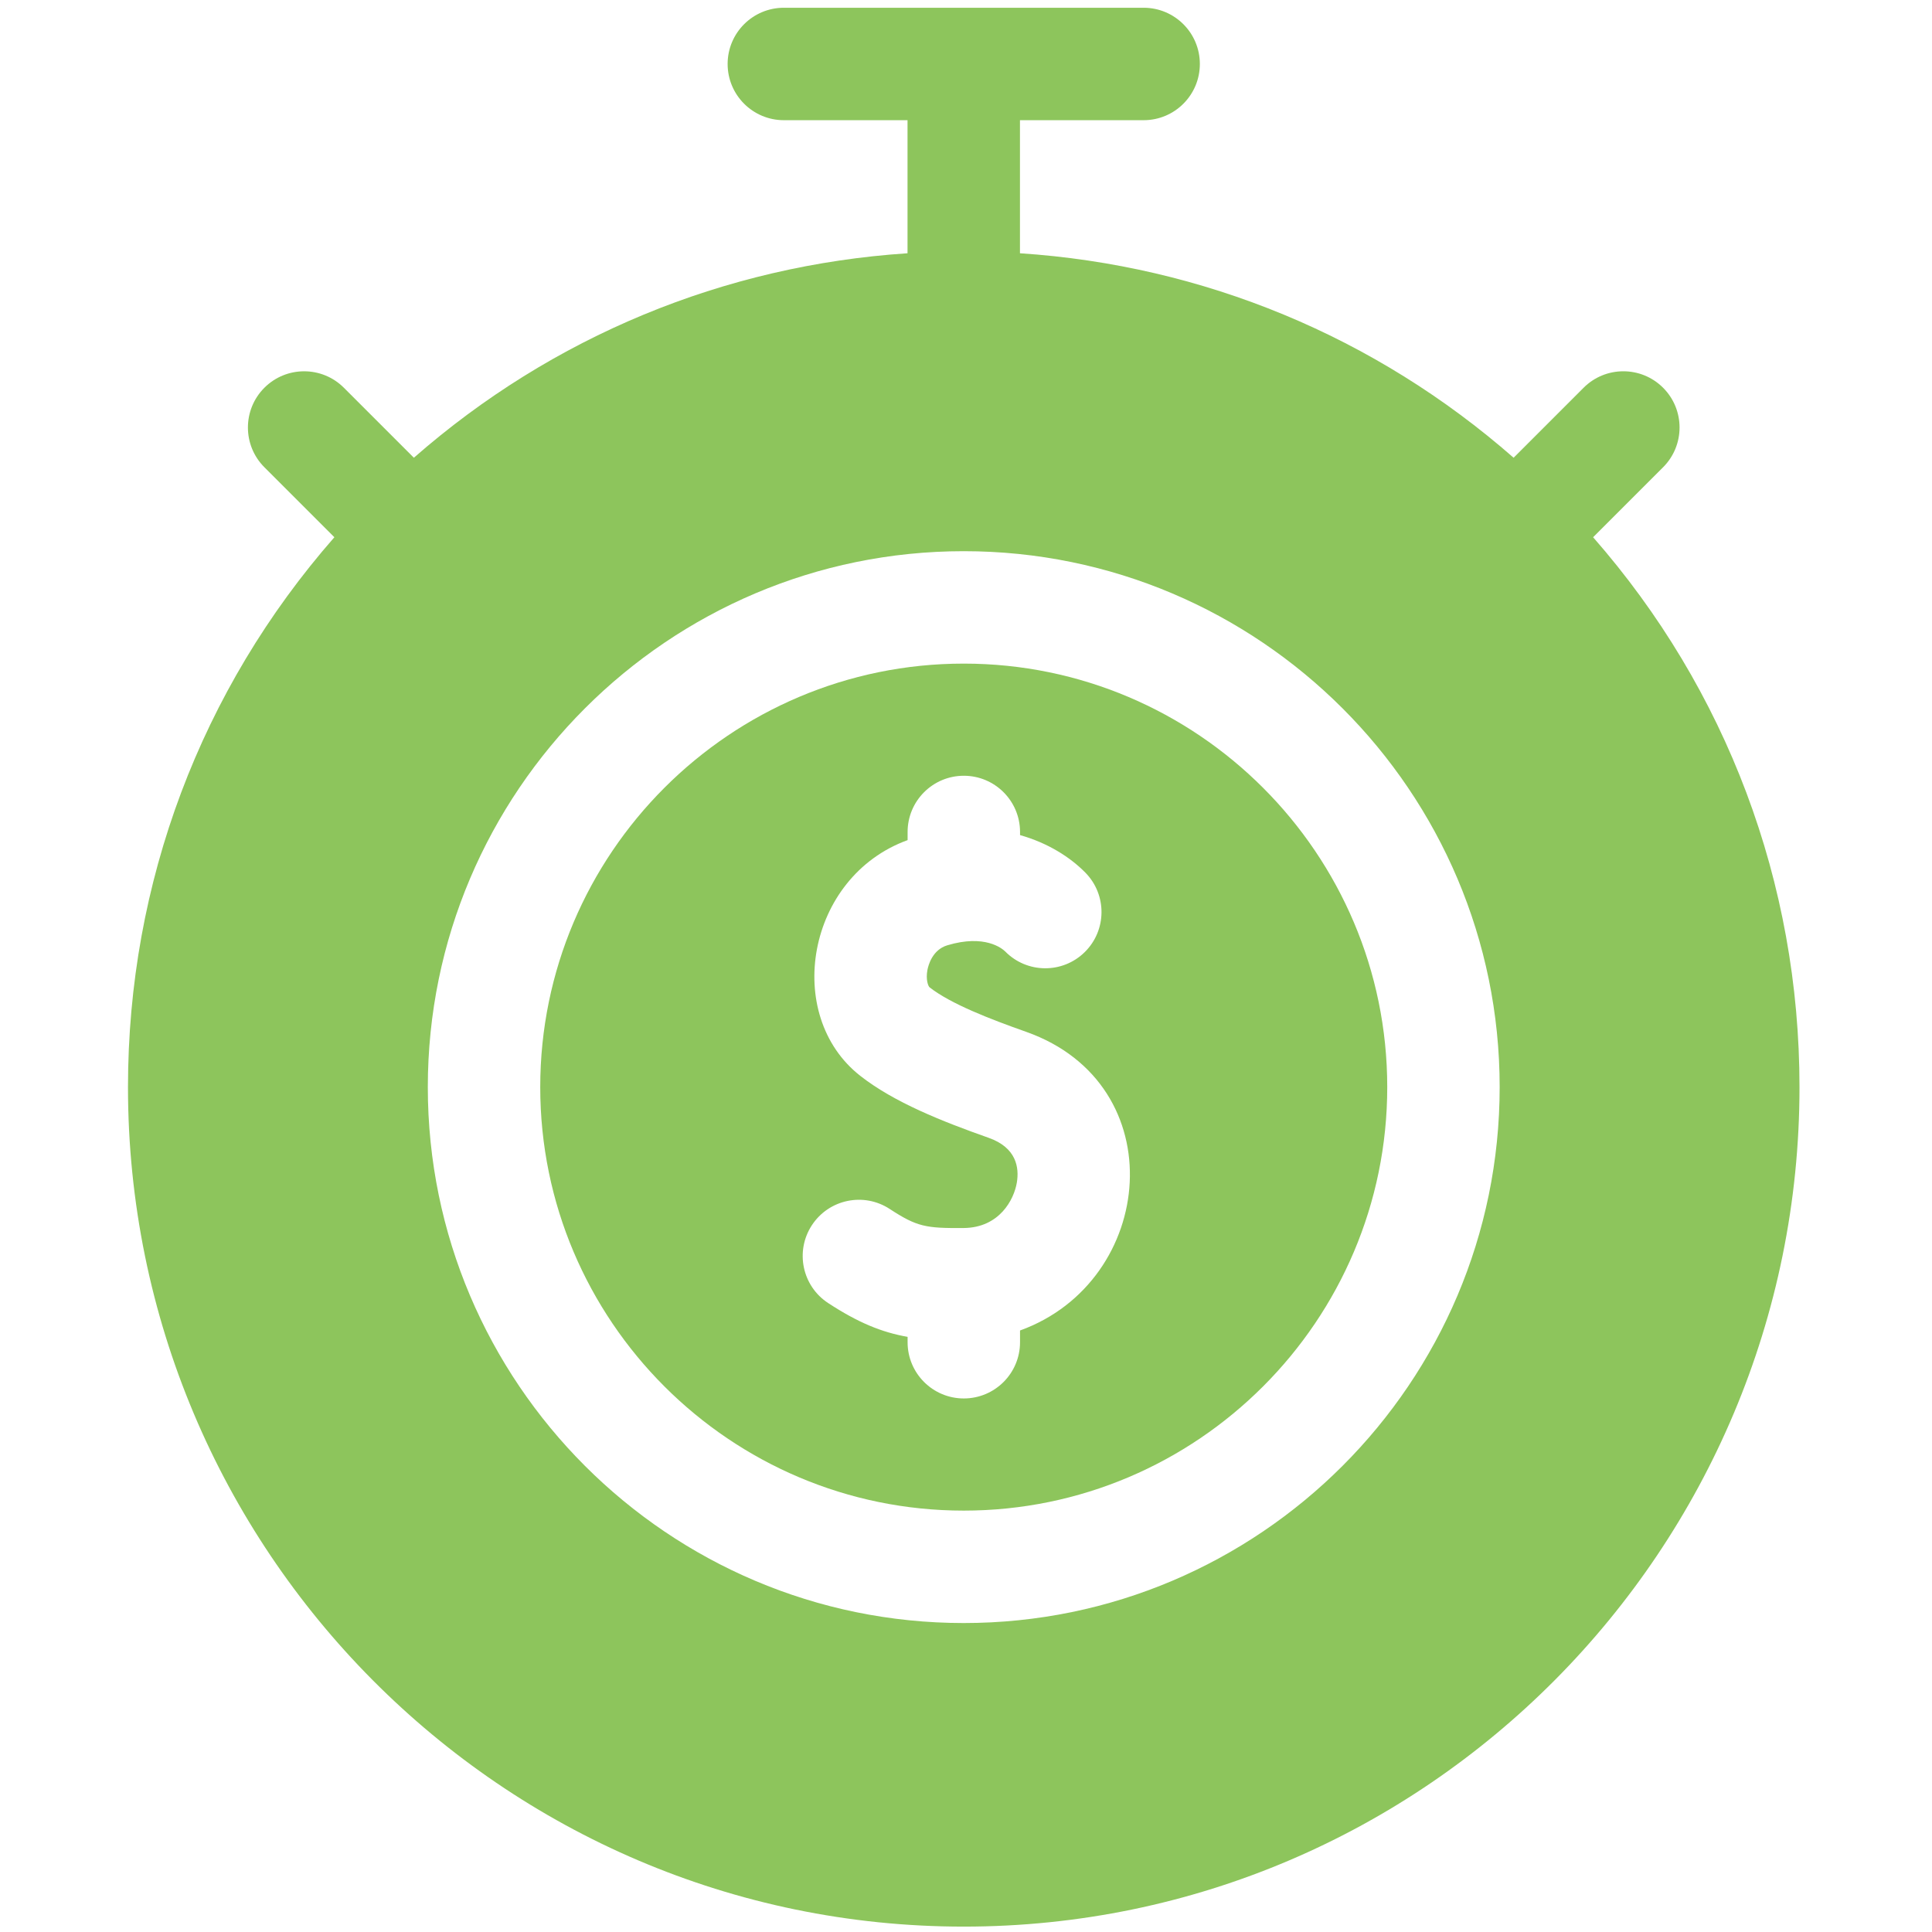
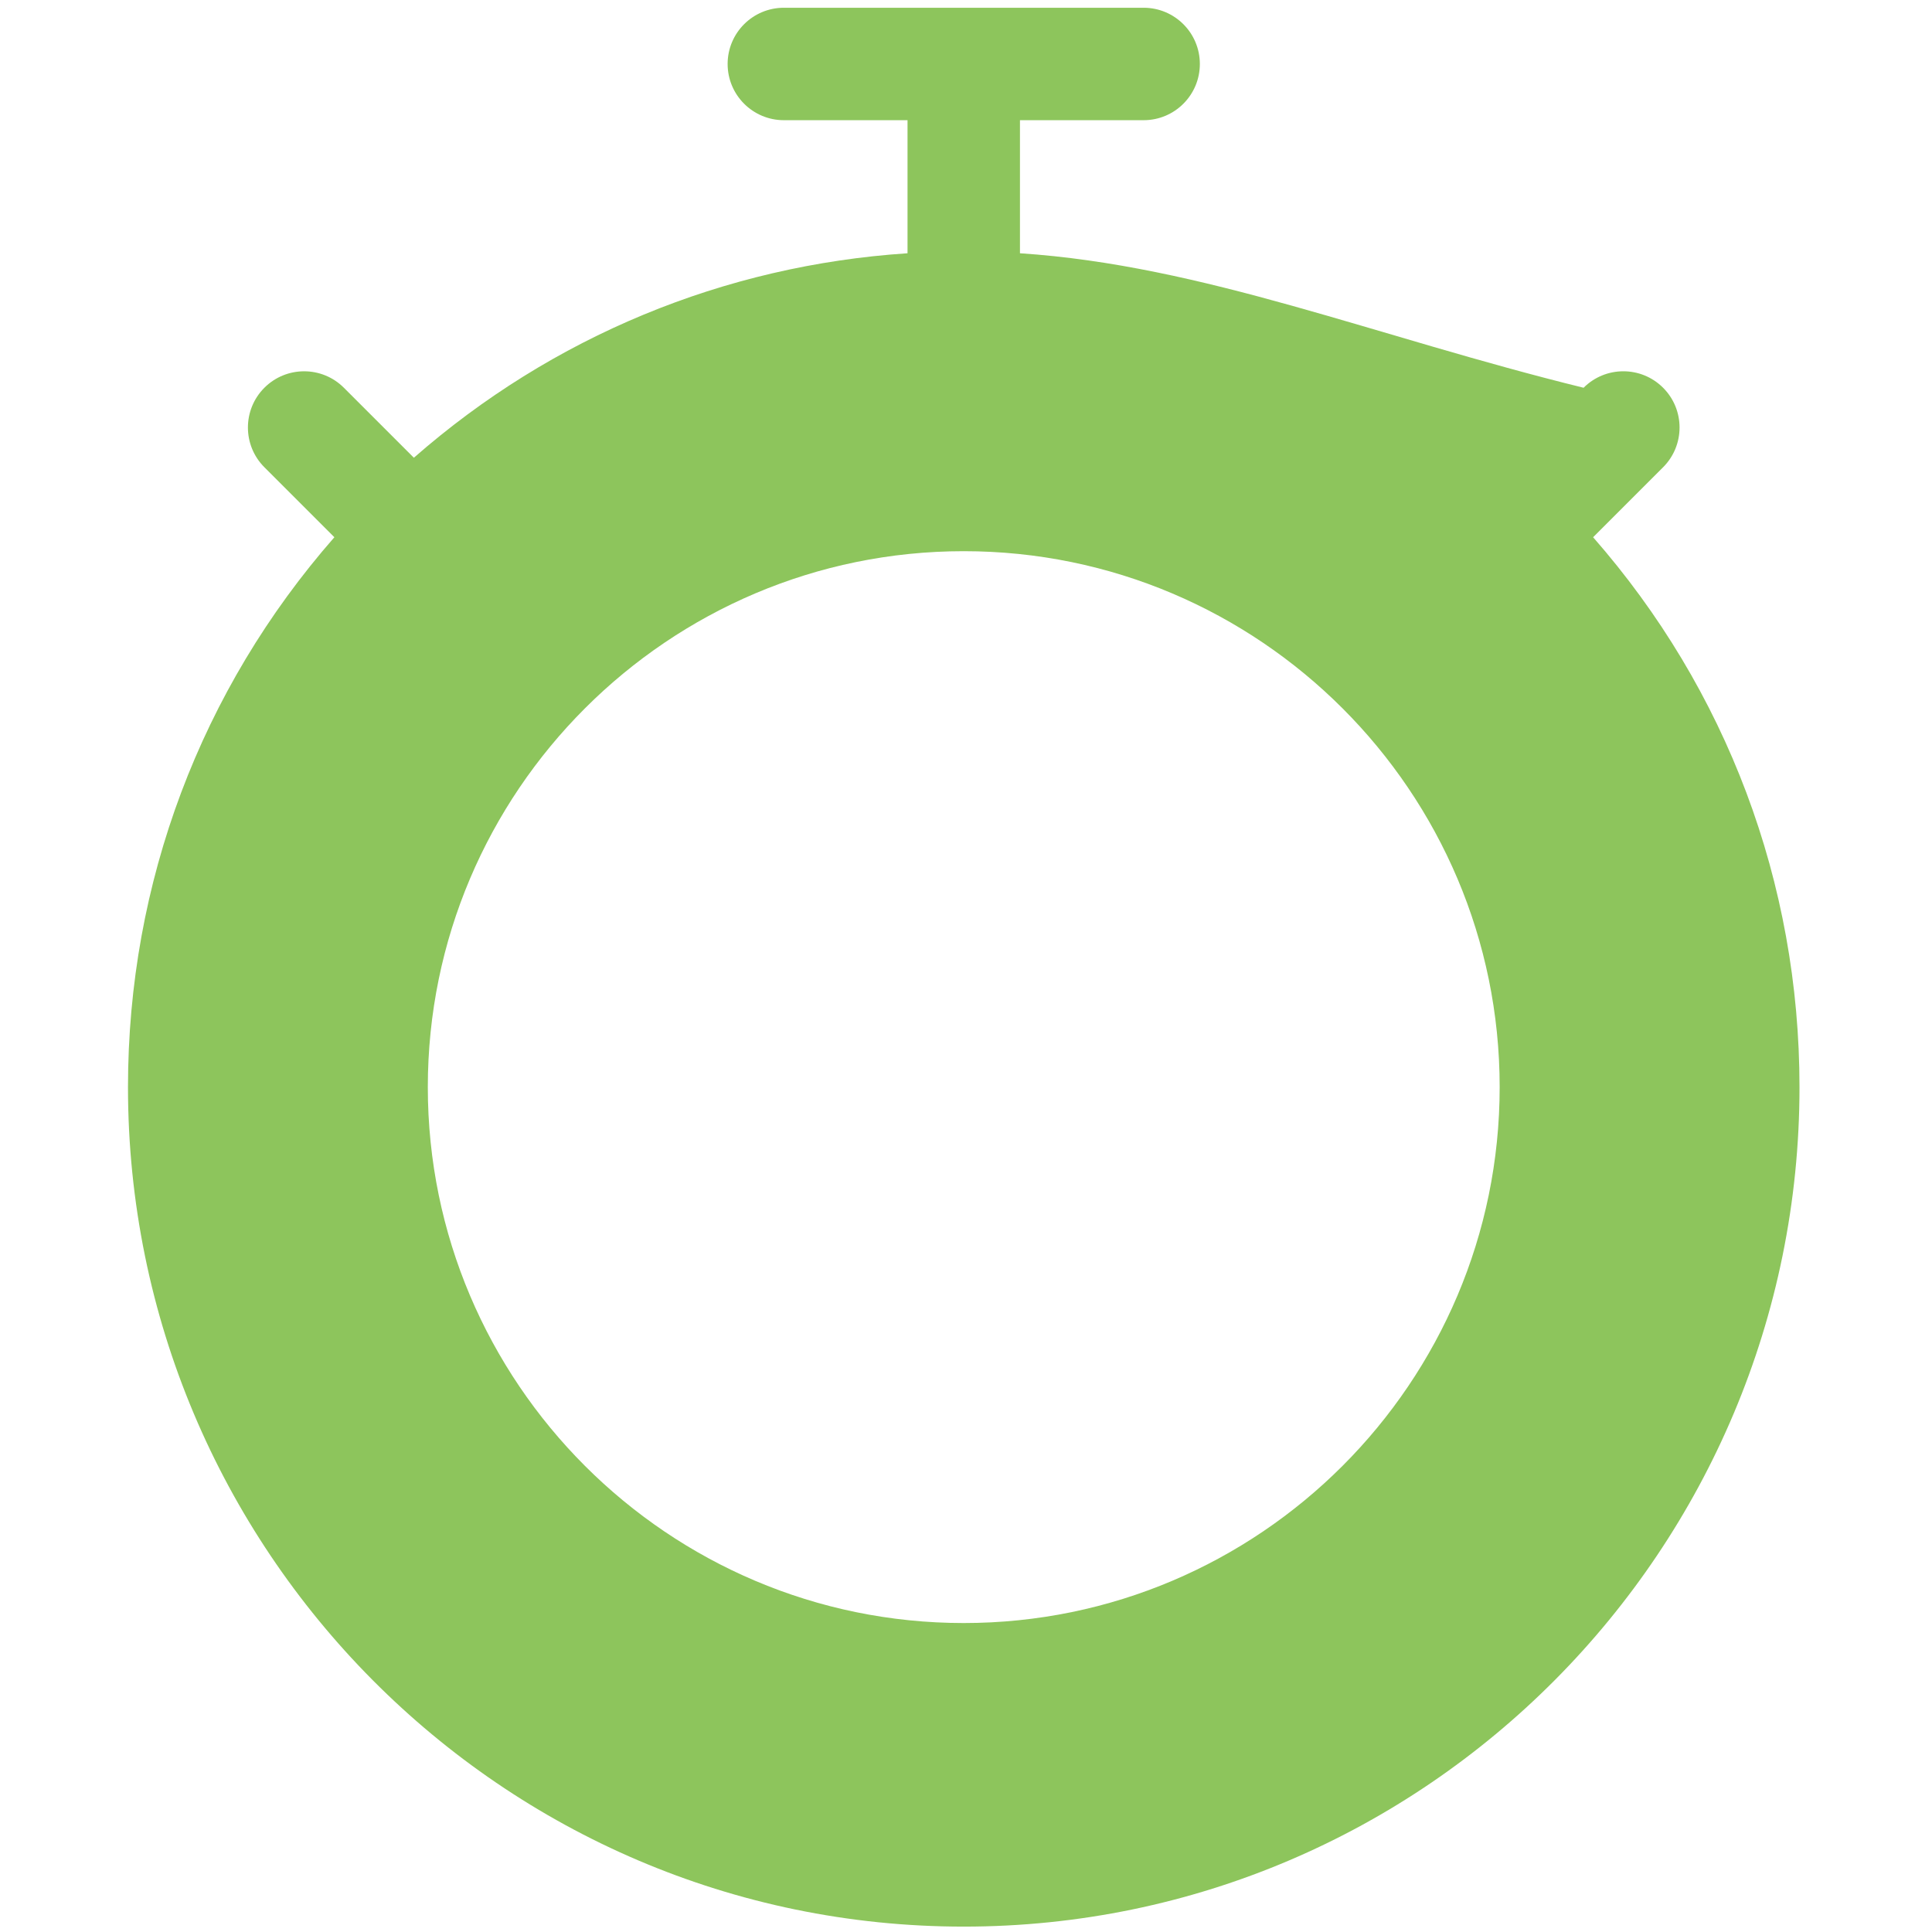
<svg xmlns="http://www.w3.org/2000/svg" width="147" height="147" viewBox="0 0 147 147" fill="none">
  <g clip-path="url(#clip0_635_988)">
-     <path d="M73.328 50.492C55.56 50.492 41.105 64.947 41.105 82.715C41.105 100.483 55.56 114.938 73.328 114.938C91.096 114.938 105.551 100.483 105.551 82.715C105.551 64.947 91.096 50.492 73.328 50.492ZM77.611 101.233V102.127C77.611 104.489 75.696 106.404 73.334 106.404C70.972 106.404 69.056 104.489 69.056 102.127V101.717C67.086 101.371 65.285 100.633 63.011 99.145C61.034 97.852 60.48 95.201 61.773 93.224C63.066 91.247 65.717 90.693 67.694 91.986C69.779 93.35 70.454 93.457 73.305 93.437C76.056 93.419 77.153 91.259 77.367 89.986C77.559 88.842 77.343 87.322 75.224 86.573C71.672 85.318 68.031 83.877 65.451 81.854C59.576 77.246 61.35 66.723 69.057 63.922V63.303C69.057 60.94 70.972 59.025 73.334 59.025C75.696 59.025 77.612 60.94 77.612 63.303V63.54C79.719 64.135 81.416 65.21 82.582 66.396C84.239 68.08 84.216 70.788 82.532 72.445C80.848 74.101 78.142 74.079 76.486 72.397C76.247 72.164 74.93 71.066 72.077 71.925C70.938 72.268 70.632 73.449 70.565 73.803C70.426 74.541 70.624 75.039 70.73 75.123C72.344 76.388 75.349 77.544 78.075 78.508C89.348 82.493 87.975 97.486 77.611 101.233Z" fill="#8DC55C" />
-     <path d="M121.215 40.877L126.54 35.552C128.21 33.882 128.21 31.173 126.54 29.503C124.87 27.832 122.161 27.832 120.491 29.503L115.166 34.828C104.645 25.61 91.563 20.191 77.606 19.27V9.145H87.016C89.378 9.145 91.293 7.229 91.293 4.867C91.293 2.505 89.378 0.59 87.016 0.59H59.641C57.278 0.59 55.363 2.505 55.363 4.867C55.363 7.229 57.278 9.145 59.641 9.145H69.051V19.27C55.093 20.191 42.011 25.61 31.49 34.828L26.165 29.503C24.495 27.833 21.787 27.833 20.116 29.503C18.446 31.173 18.446 33.882 20.116 35.552L25.441 40.877C15.287 52.466 9.738 67.163 9.738 82.715C9.738 117.859 38.179 146.59 73.328 146.59C108.472 146.59 136.918 117.864 136.918 82.715C136.918 67.163 131.37 52.466 121.215 40.877ZM73.328 123.492C50.843 123.492 32.551 105.2 32.551 82.715C32.551 60.23 50.843 41.938 73.328 41.938C95.813 41.938 114.105 60.23 114.105 82.715C114.105 105.2 95.813 123.492 73.328 123.492Z" fill="#8DC55C" />
+     <path d="M121.215 40.877L126.54 35.552C128.21 33.882 128.21 31.173 126.54 29.503C124.87 27.832 122.161 27.832 120.491 29.503C104.645 25.61 91.563 20.191 77.606 19.27V9.145H87.016C89.378 9.145 91.293 7.229 91.293 4.867C91.293 2.505 89.378 0.59 87.016 0.59H59.641C57.278 0.59 55.363 2.505 55.363 4.867C55.363 7.229 57.278 9.145 59.641 9.145H69.051V19.27C55.093 20.191 42.011 25.61 31.49 34.828L26.165 29.503C24.495 27.833 21.787 27.833 20.116 29.503C18.446 31.173 18.446 33.882 20.116 35.552L25.441 40.877C15.287 52.466 9.738 67.163 9.738 82.715C9.738 117.859 38.179 146.59 73.328 146.59C108.472 146.59 136.918 117.864 136.918 82.715C136.918 67.163 131.37 52.466 121.215 40.877ZM73.328 123.492C50.843 123.492 32.551 105.2 32.551 82.715C32.551 60.23 50.843 41.938 73.328 41.938C95.813 41.938 114.105 60.23 114.105 82.715C114.105 105.2 95.813 123.492 73.328 123.492Z" fill="#8DC55C" />
  </g>
  <defs>
    <clipPath id="clip0_635_988">
      <rect width="146" height="146" fill="white" transform="translate(0.328 0.59)" />
    </clipPath>
  </defs>
</svg>